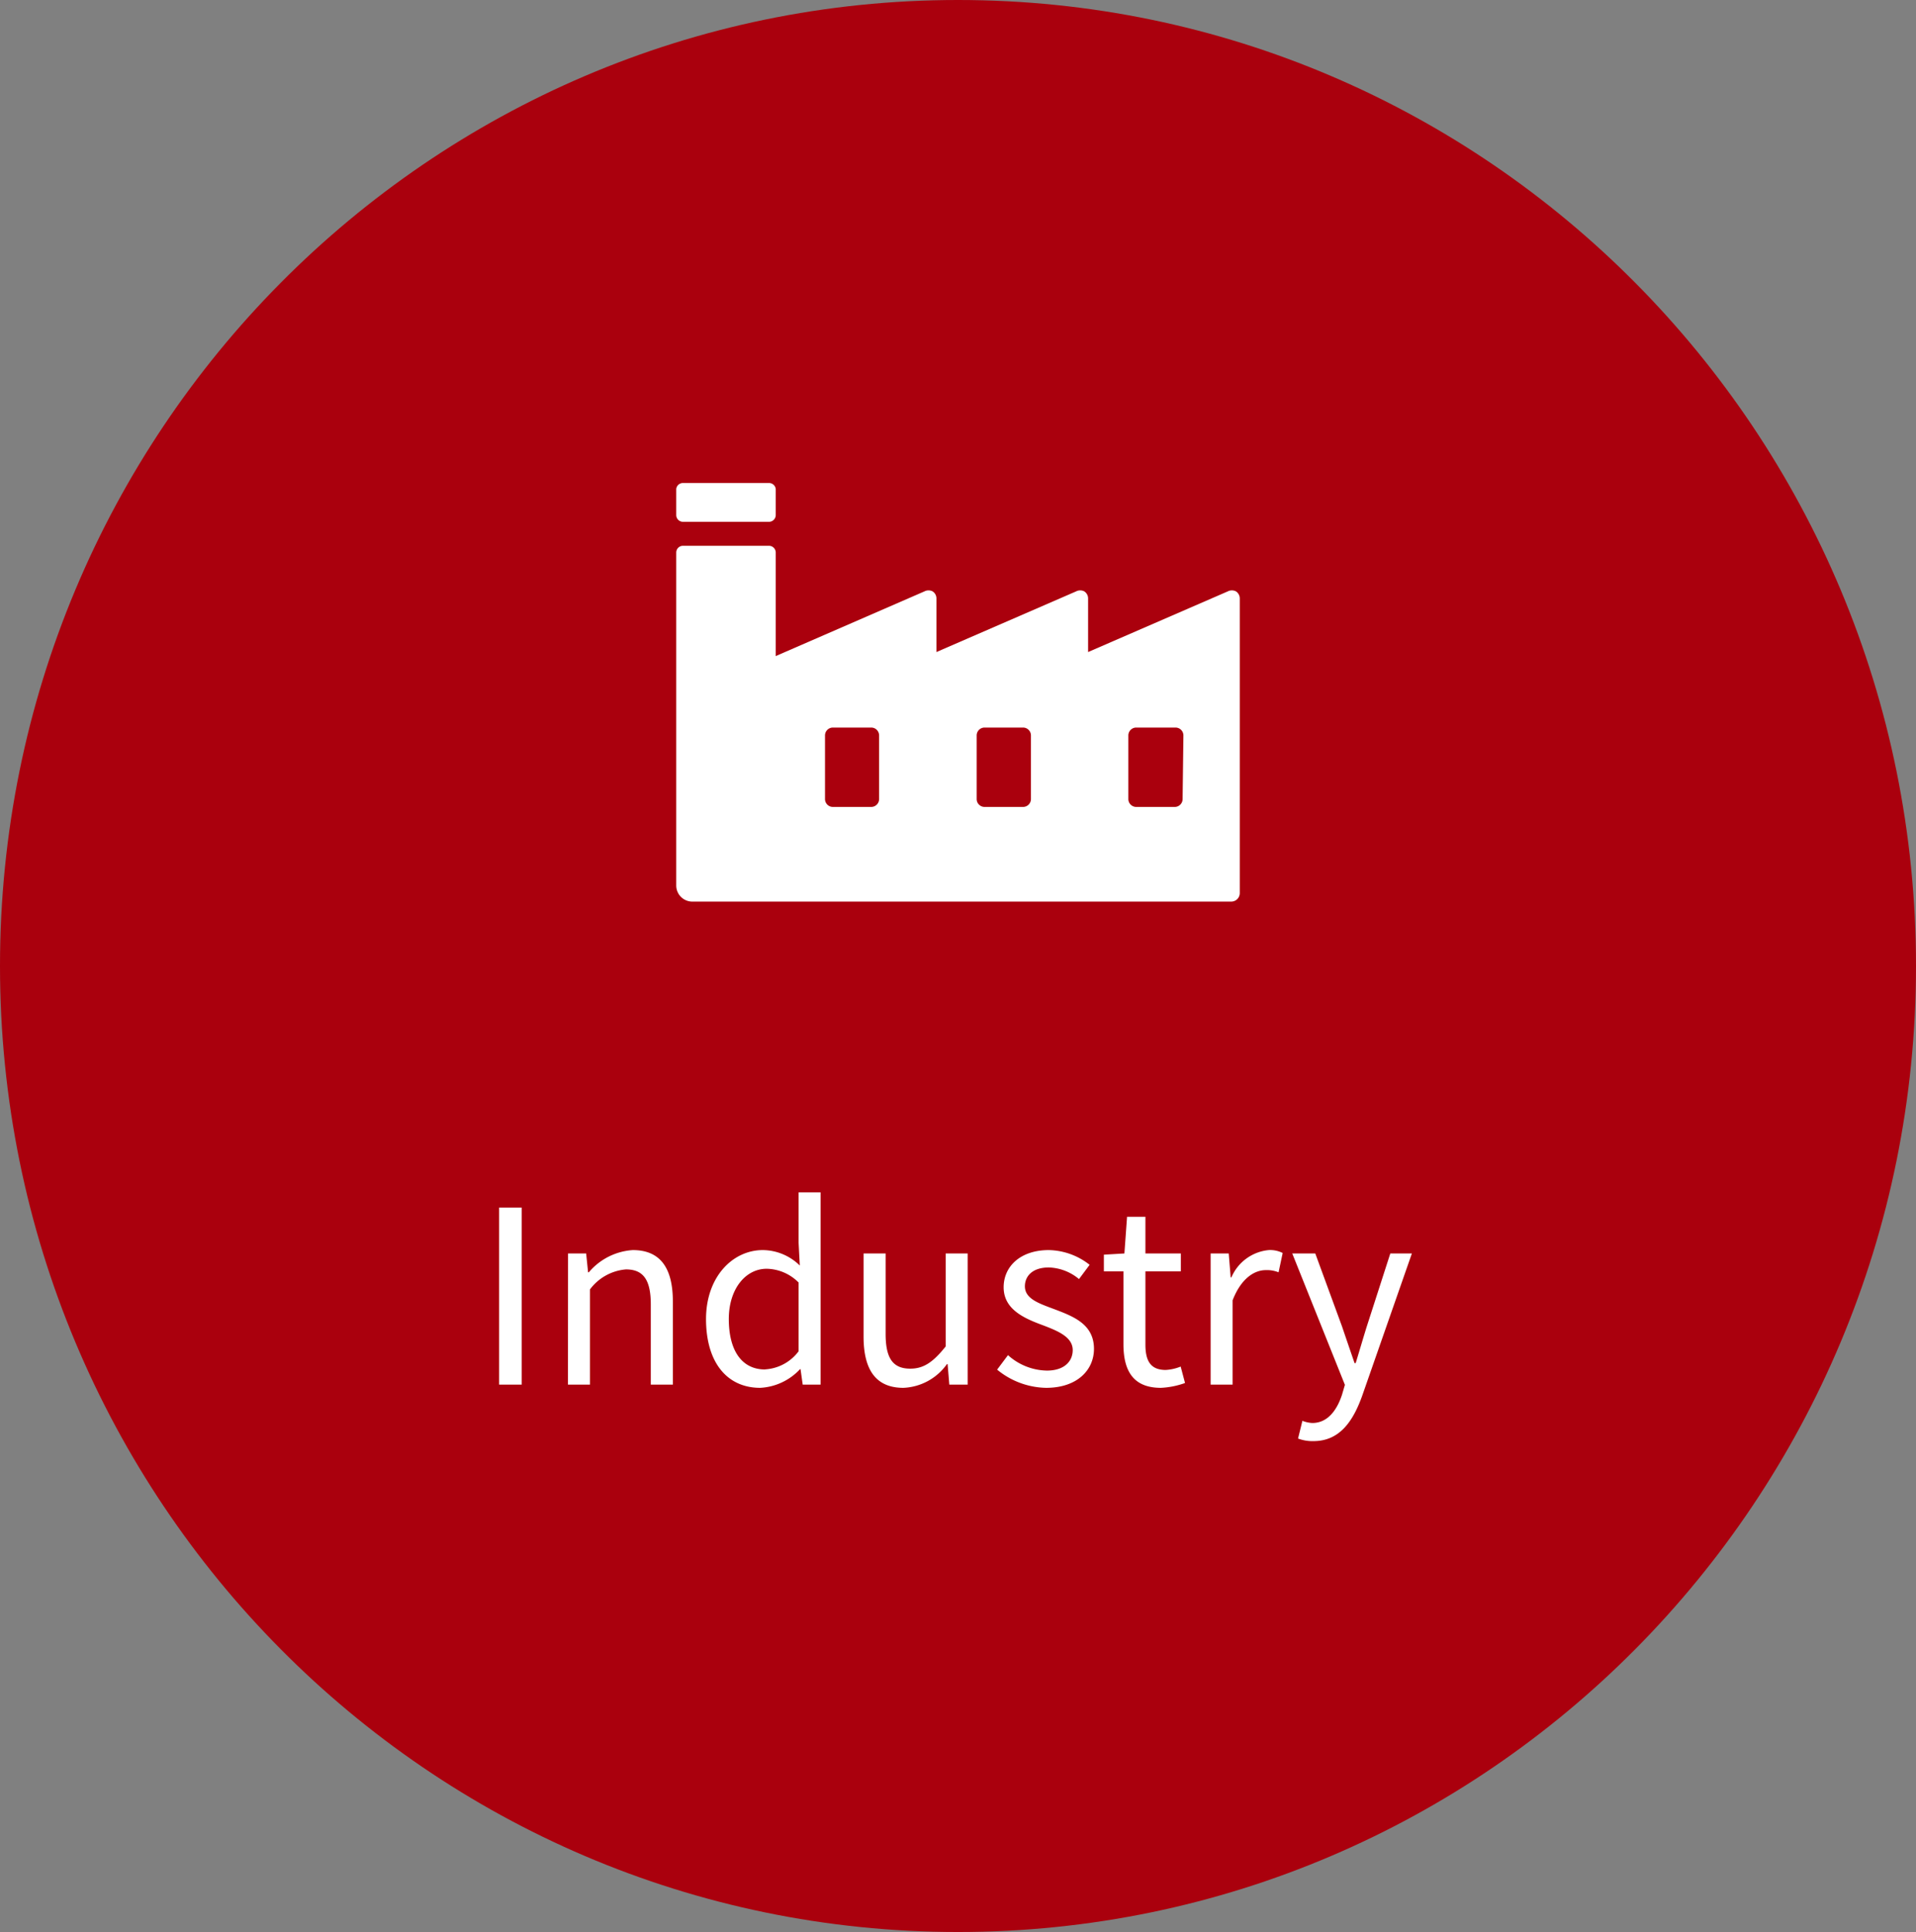
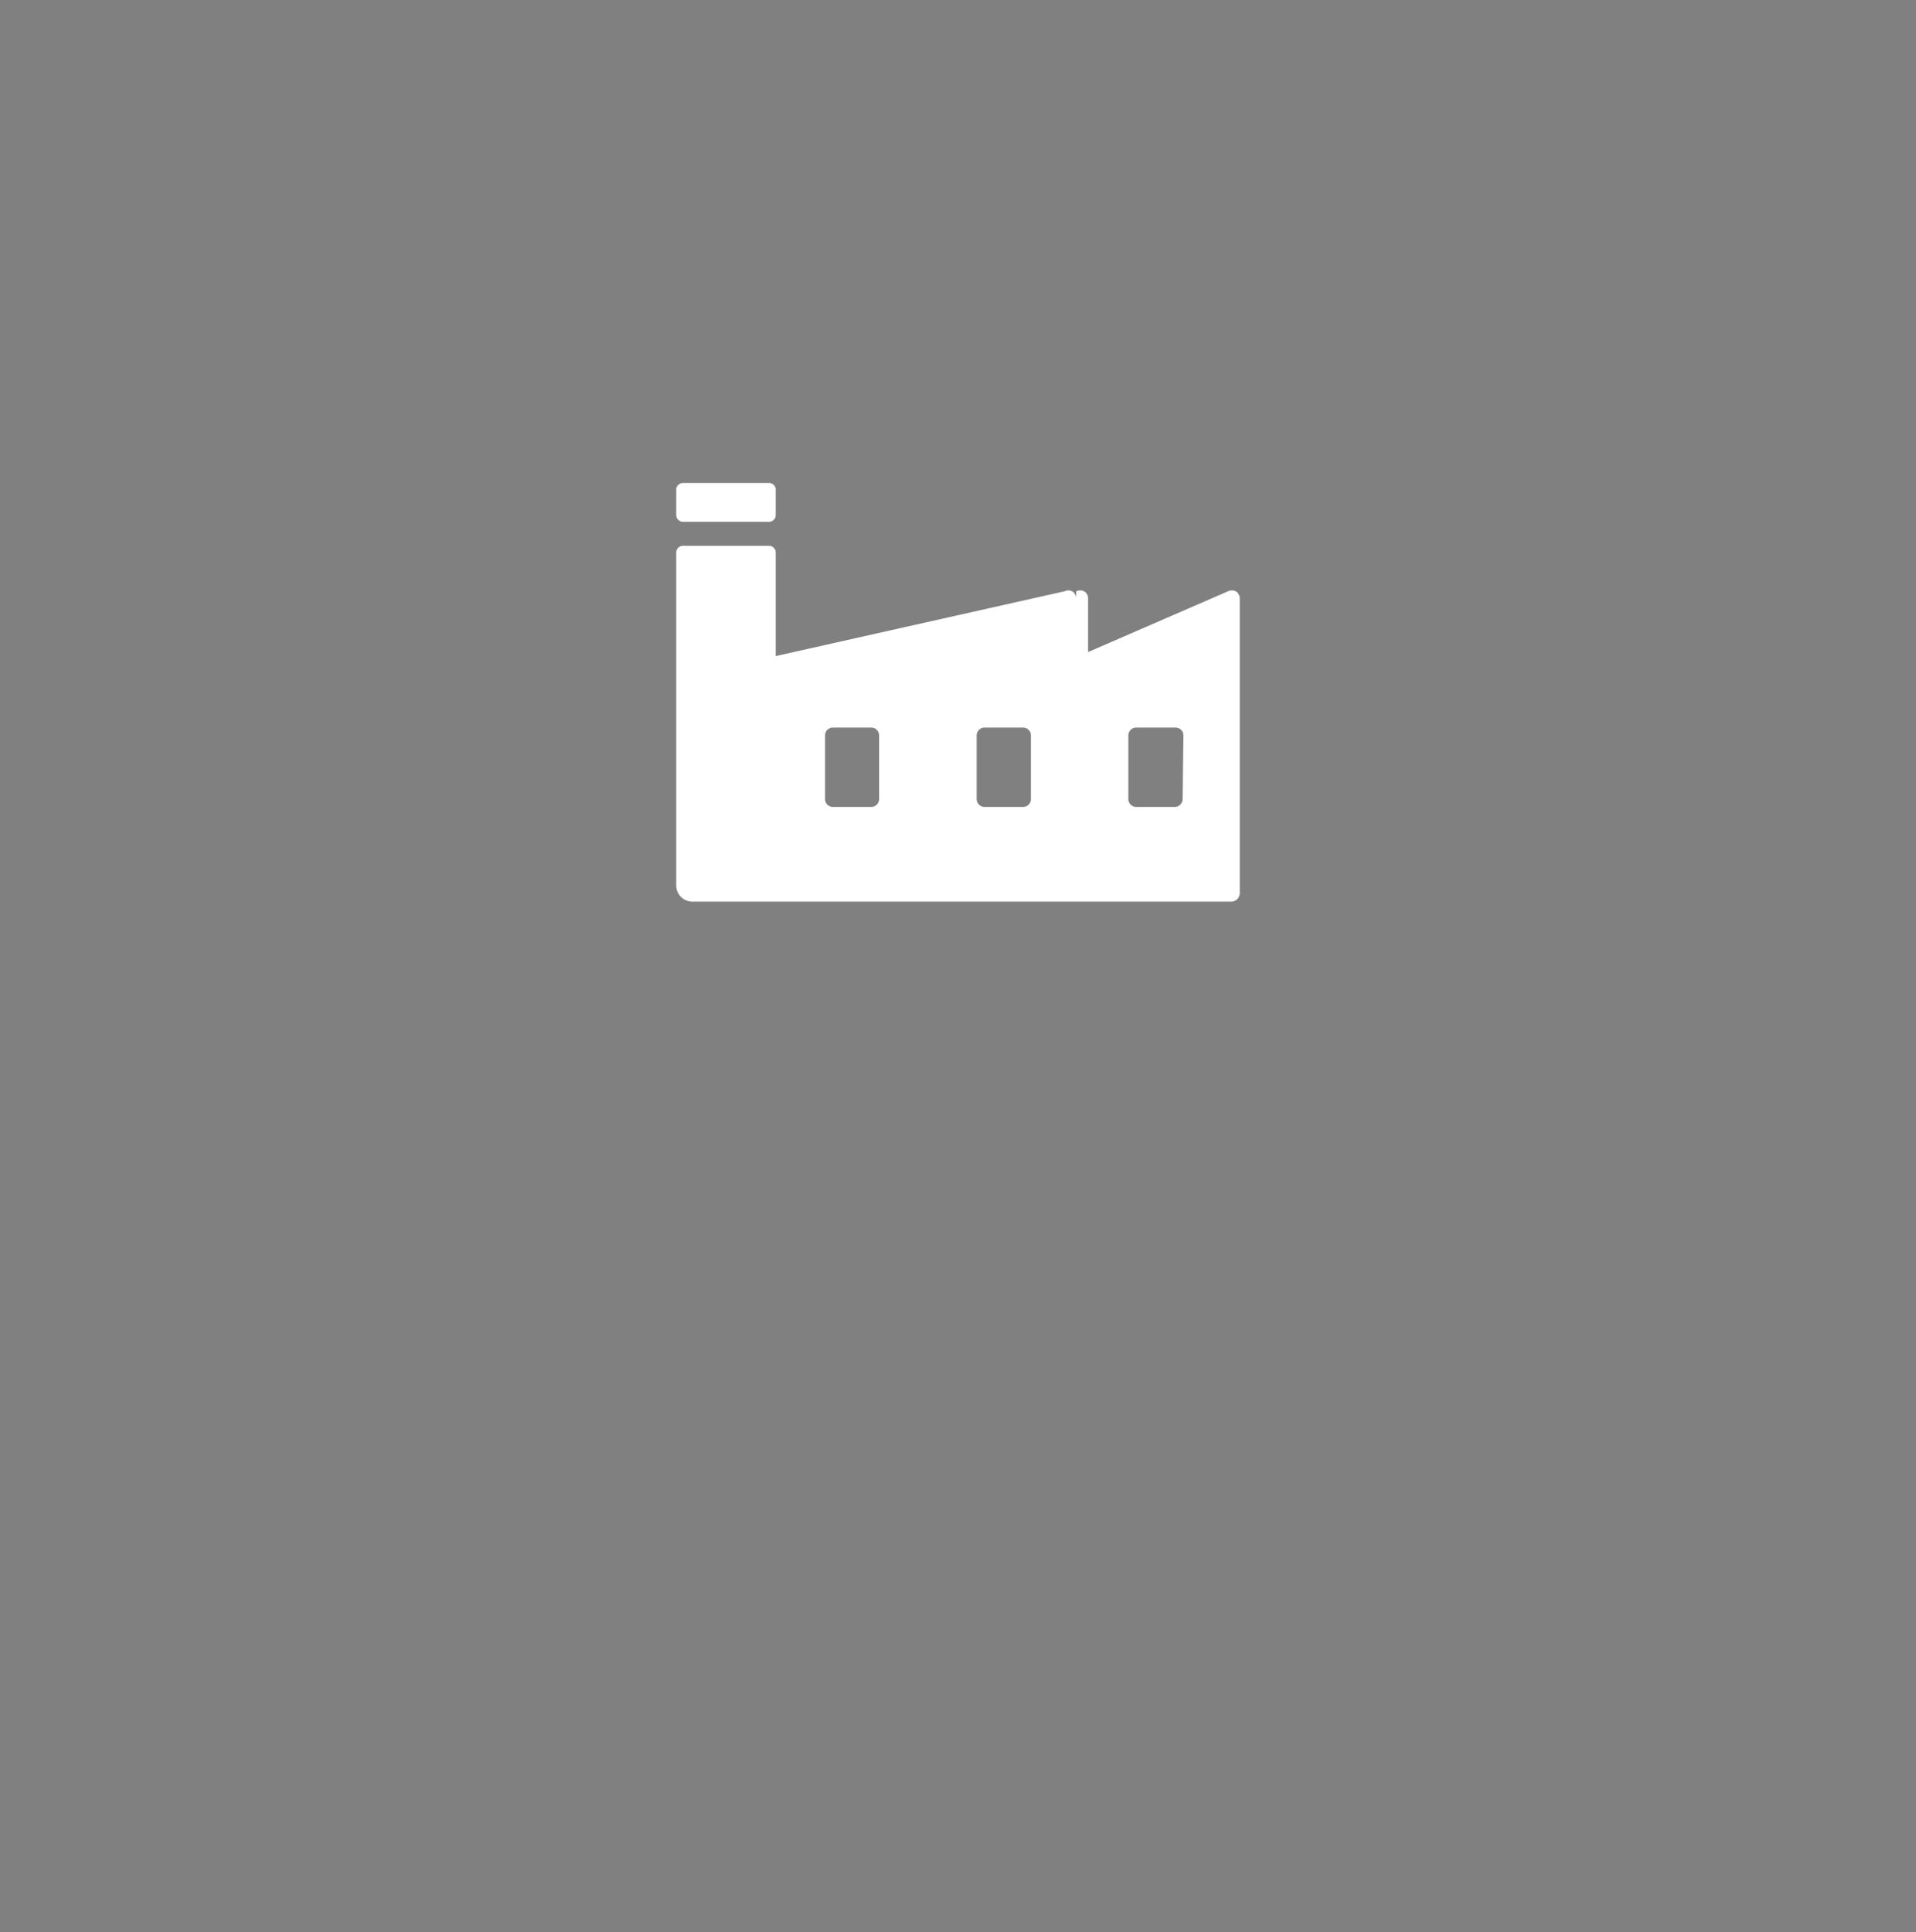
<svg xmlns="http://www.w3.org/2000/svg" width="119" height="120" viewBox="0 0 119 120">
  <rect x="0" y="0" width="119" height="120" fill="#808080" stroke="none" />
  <g id="industry" transform="translate(-12515 -5060)">
-     <path id="Path_598" data-name="Path 598" d="M59.5,0C92.361,0,119,26.863,119,60s-26.639,60-59.5,60S0,93.137,0,60,26.639,0,59.5,0Z" transform="translate(12515 5060)" fill="#aa000d" />
-     <path id="Path_599" data-name="Path 599" d="M-27.69,0h1.4V-10.995h-1.4Zm4.275,0h1.365V-5.91a3.1,3.1,0,0,1,2.235-1.245c1.08,0,1.545.645,1.545,2.175V0H-16.9V-5.16c0-2.085-.78-3.195-2.49-3.195a3.906,3.906,0,0,0-2.73,1.38h-.045l-.12-1.17h-1.125Zm11.94.2A3.633,3.633,0,0,0-9-.96h.03l.135.96h1.11V-11.94H-9.09v3.135l.075,1.41a3.314,3.314,0,0,0-2.3-.96c-1.86,0-3.525,1.65-3.525,4.29C-14.835-1.35-13.515.2-11.475.2Zm.3-1.14c-1.44,0-2.25-1.17-2.25-3.135,0-1.86,1.035-3.12,2.355-3.12a2.859,2.859,0,0,1,1.98.855V-2.07A2.8,2.8,0,0,1-11.175-.945ZM-2.58.2a3.494,3.494,0,0,0,2.7-1.47H.165L.27,0H1.41V-8.145H.045V-2.37c-.78.975-1.365,1.38-2.2,1.38-1.08,0-1.53-.645-1.53-2.16V-8.145H-5.055v5.16C-5.055-.915-4.29.2-2.58.2ZM6.285.2C8.205.2,9.255-.9,9.255-2.22c0-1.545-1.3-2.025-2.49-2.475-.915-.345-1.8-.63-1.8-1.41,0-.63.465-1.17,1.485-1.17a3.065,3.065,0,0,1,1.875.72l.66-.885A4.22,4.22,0,0,0,6.45-8.355c-1.77,0-2.805,1.02-2.805,2.31,0,1.38,1.29,1.935,2.43,2.355.9.345,1.86.72,1.86,1.545,0,.7-.525,1.275-1.605,1.275a3.694,3.694,0,0,1-2.415-.96l-.675.9A4.913,4.913,0,0,0,6.285.2ZM13.41.2a5.128,5.128,0,0,0,1.5-.3l-.27-1.02a2.886,2.886,0,0,1-.93.21c-.945,0-1.26-.57-1.26-1.575V-7.035h2.2v-1.11h-2.2v-2.28H11.31l-.165,2.28L9.87-8.07v1.035h1.215V-2.52C11.085-.885,11.67.2,13.41.2ZM16.5,0h1.365V-5.235c.54-1.395,1.38-1.875,2.055-1.875a1.927,1.927,0,0,1,.8.135l.255-1.2a1.736,1.736,0,0,0-.87-.18A2.812,2.812,0,0,0,17.79-6.66h-.045l-.12-1.485H16.5Zm6.39,3.51c1.62,0,2.46-1.23,3.03-2.835L29-8.145H27.66L26.2-3.615c-.225.72-.465,1.545-.69,2.28H25.44c-.255-.735-.54-1.575-.78-2.28L23-8.145H21.57L24.84.015,24.66.63c-.33,1-.915,1.755-1.845,1.755A1.946,1.946,0,0,1,22.2,2.25l-.27,1.1A2.507,2.507,0,0,0,22.89,3.51Z" transform="translate(12573.69 5146)" fill="#fff" />
    <g id="Group_408" data-name="Group 408" transform="translate(11435 590)">
      <rect id="Rectangle_161" data-name="Rectangle 161" width="35" height="35" transform="translate(1122 4495)" fill="none" />
      <g id="Layer_2" data-name="Layer 2" transform="translate(1122 4495)">
        <g id="wearabledisplay">
          <rect id="Rectangle_169" data-name="Rectangle 169" width="35" height="35" fill="none" />
          <path id="Path_273" data-name="Path 273" d="M.42,7.41H5.76A.42.42,0,0,0,6.18,7V5.37A.42.42,0,0,0,5.76,5H.42A.42.42,0,0,0,0,5.37V7a.42.42,0,0,0,.42.41Z" fill="#fff" />
-           <path id="Path_274" data-name="Path 274" d="M34.76,11.73a.55.55,0,0,0-.5,0L25.58,15.5V12.17a.52.52,0,0,0-.24-.44.55.55,0,0,0-.5,0L16.16,15.5V12.17a.52.52,0,0,0-.24-.44.55.55,0,0,0-.5,0L6.18,15.75V9.32a.42.42,0,0,0-.42-.42H.42A.42.42,0,0,0,0,9.32V30a1,1,0,0,0,1,1H34.47a.53.53,0,0,0,.53-.53V12.17a.52.52,0,0,0-.24-.44ZM12.6,24.63a.49.49,0,0,1-.49.49H9.73a.49.49,0,0,1-.49-.49V20.68a.49.49,0,0,1,.49-.49h2.38a.49.49,0,0,1,.49.49Zm9.43,0a.49.49,0,0,1-.5.49H19.15a.49.49,0,0,1-.49-.49V20.68a.49.49,0,0,1,.49-.49h2.38a.49.49,0,0,1,.5.49Zm9.42,0a.49.49,0,0,1-.5.49H28.57a.49.49,0,0,1-.49-.49V20.68a.49.49,0,0,1,.49-.49H31a.49.49,0,0,1,.5.49Z" fill="#fff" />
+           <path id="Path_274" data-name="Path 274" d="M34.76,11.73a.55.55,0,0,0-.5,0L25.58,15.5V12.17a.52.52,0,0,0-.24-.44.55.55,0,0,0-.5,0V12.17a.52.52,0,0,0-.24-.44.55.55,0,0,0-.5,0L6.18,15.75V9.32a.42.42,0,0,0-.42-.42H.42A.42.42,0,0,0,0,9.32V30a1,1,0,0,0,1,1H34.47a.53.53,0,0,0,.53-.53V12.17a.52.52,0,0,0-.24-.44ZM12.6,24.63a.49.49,0,0,1-.49.49H9.73a.49.49,0,0,1-.49-.49V20.68a.49.49,0,0,1,.49-.49h2.38a.49.49,0,0,1,.49.49Zm9.43,0a.49.49,0,0,1-.5.49H19.15a.49.49,0,0,1-.49-.49V20.68a.49.49,0,0,1,.49-.49h2.38a.49.49,0,0,1,.5.49Zm9.42,0a.49.49,0,0,1-.5.49H28.57a.49.49,0,0,1-.49-.49V20.68a.49.49,0,0,1,.49-.49H31a.49.49,0,0,1,.5.49Z" fill="#fff" />
        </g>
      </g>
    </g>
  </g>
</svg>